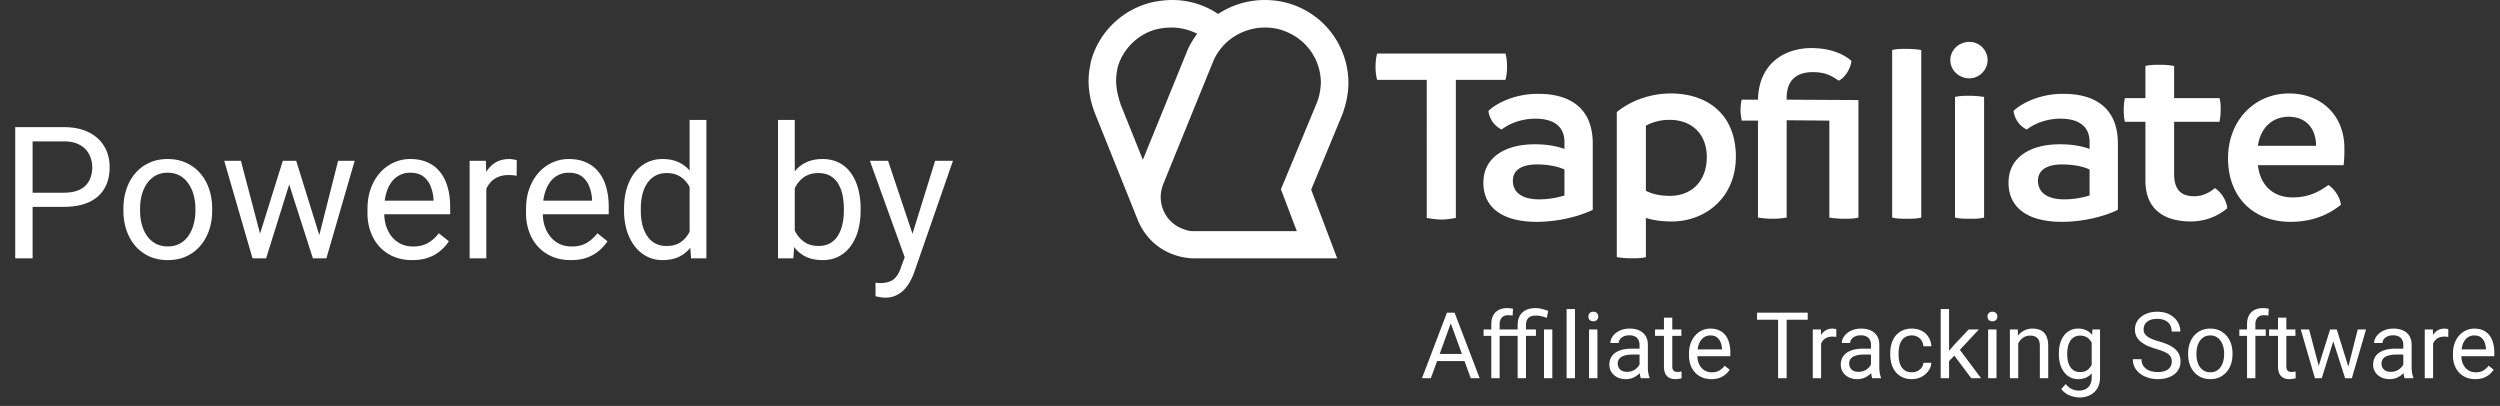
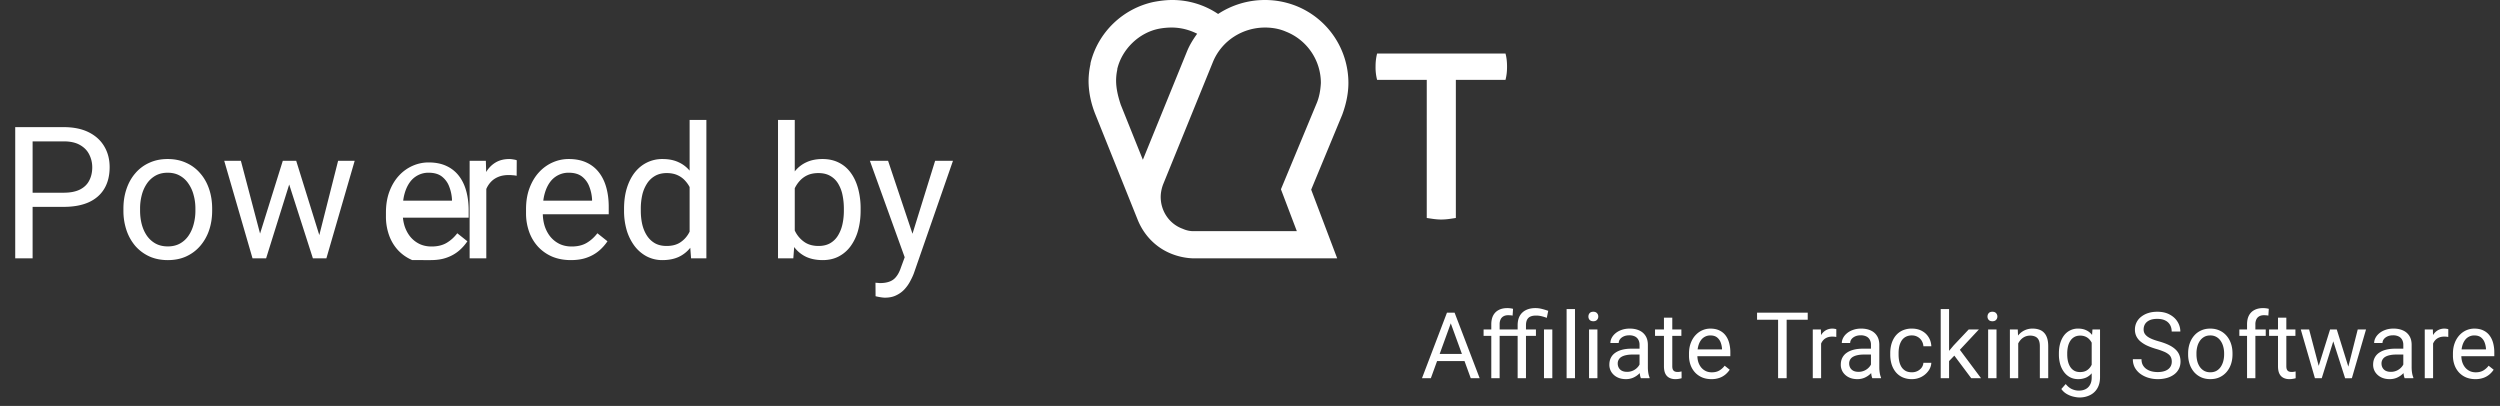
<svg xmlns="http://www.w3.org/2000/svg" width="271" height="44" fill="none">
  <rect width="100%" height="100%" fill="#333333" stroke="none" />
-   <path d="M6.895 22.424h-3.8V20.89h3.8c.735 0 1.33-.118 1.787-.352.455-.234.787-.56.996-.977.215-.416.322-.891.322-1.425 0-.489-.107-.948-.322-1.377-.209-.43-.54-.775-.996-1.035-.456-.267-1.052-.4-1.787-.4h-3.36V28H1.65V13.781h5.245c1.074 0 1.982.186 2.724.557.742.371 1.306.885 1.69 1.543.384.65.576 1.396.576 2.236 0 .912-.192 1.69-.576 2.334-.384.645-.948 1.136-1.69 1.475-.742.332-1.65.498-2.724.498Zm6.484.41v-.225c0-.761.11-1.468.332-2.119.221-.657.54-1.227.957-1.709a4.271 4.271 0 0 1 1.514-1.133c.592-.273 1.256-.41 1.992-.41.742 0 1.41.137 2.002.41a4.25 4.25 0 0 1 1.523 1.133c.423.482.746 1.052.967 1.71.221.65.332 1.357.332 2.118v.225c0 .762-.11 1.468-.332 2.12a5.069 5.069 0 0 1-.967 1.708c-.416.482-.921.86-1.514 1.133-.585.267-1.25.4-1.992.4s-1.41-.133-2.002-.4a4.529 4.529 0 0 1-1.523-1.133 5.162 5.162 0 0 1-.957-1.709 6.545 6.545 0 0 1-.332-2.119Zm1.806-.225v.225c0 .527.062 1.025.186 1.494.124.462.31.873.557 1.23.254.359.57.642.947.85.378.202.817.303 1.318.303.495 0 .928-.101 1.3-.303.377-.208.69-.491.937-.85.247-.357.433-.768.556-1.23a5.56 5.56 0 0 0 .196-1.494v-.225c0-.52-.066-1.012-.196-1.474a3.798 3.798 0 0 0-.566-1.24 2.691 2.691 0 0 0-.938-.86c-.37-.208-.807-.312-1.308-.312-.495 0-.931.104-1.309.312a2.81 2.81 0 0 0-.937.86 3.921 3.921 0 0 0-.557 1.24 5.683 5.683 0 0 0-.186 1.474Zm12.754 3.516 2.715-8.691h1.192l-.235 1.728L28.848 28h-1.162l.253-1.875Zm-1.826-8.691 2.315 8.789.166 1.777h-1.221l-3.066-10.566h1.806Zm8.33 8.72 2.207-8.72h1.797L35.381 28H34.17l.273-1.846Zm-2.334-8.72 2.657 8.544.302 2.022h-1.152l-2.842-8.857-.234-1.71h1.27Zm12.578 10.761c-.735 0-1.402-.123-2.002-.37a4.54 4.54 0 0 1-1.533-1.065 4.735 4.735 0 0 1-.976-1.621 5.945 5.945 0 0 1-.342-2.051v-.41c0-.86.127-1.625.38-2.295.255-.677.6-1.25 1.036-1.719a4.434 4.434 0 0 1 1.484-1.064 4.263 4.263 0 0 1 1.72-.362c.754 0 1.405.13 1.952.39a3.56 3.56 0 0 1 1.358 1.095c.351.462.612 1.009.78 1.64.17.625.255 1.309.255 2.051v.81h-7.89V21.75h6.083v-.137a4.507 4.507 0 0 0-.293-1.367 2.458 2.458 0 0 0-.781-1.094c-.358-.286-.846-.43-1.465-.43a2.46 2.46 0 0 0-2.021 1.026c-.248.339-.44.752-.577 1.24-.136.489-.205 1.052-.205 1.69v.41c0 .501.069.973.206 1.416.143.436.348.82.615 1.152.273.332.602.593.986.782.39.188.833.283 1.328.283.638 0 1.179-.13 1.621-.39.443-.261.83-.61 1.162-1.046l1.094.87a5.06 5.06 0 0 1-.869.986 4.148 4.148 0 0 1-1.299.761c-.508.196-1.11.293-1.806.293Zm8.028-9.101V28h-1.807V17.434h1.758l.049 1.66Zm3.3-1.719-.01 1.68a2.605 2.605 0 0 0-.429-.059c-.13-.013-.28-.02-.449-.02-.417 0-.785.066-1.104.196-.319.13-.589.312-.81.547a2.631 2.631 0 0 0-.528.84c-.123.319-.205.67-.244 1.054l-.507.293c0-.638.061-1.237.185-1.797a4.89 4.89 0 0 1 .596-1.484 2.917 2.917 0 0 1 1.015-1.016c.417-.247.912-.37 1.485-.37.13 0 .28.016.45.048.168.026.285.055.35.088Zm5.86 10.82c-.736 0-1.403-.123-2.002-.37a4.54 4.54 0 0 1-1.533-1.065 4.735 4.735 0 0 1-.977-1.621 5.945 5.945 0 0 1-.341-2.051v-.41c0-.86.126-1.625.38-2.295.254-.677.6-1.25 1.035-1.719a4.434 4.434 0 0 1 1.485-1.064 4.263 4.263 0 0 1 1.719-.362c.755 0 1.406.13 1.953.39a3.56 3.56 0 0 1 1.357 1.095c.352.462.612 1.009.781 1.64.17.625.254 1.309.254 2.051v.81h-7.89V21.75h6.084v-.137a4.507 4.507 0 0 0-.293-1.367 2.458 2.458 0 0 0-.782-1.094c-.358-.286-.846-.43-1.464-.43a2.46 2.46 0 0 0-2.022 1.026c-.247.339-.44.752-.576 1.24-.137.489-.205 1.052-.205 1.69v.41c0 .501.068.973.205 1.416.143.436.348.82.615 1.152.274.332.602.593.986.782.391.188.834.283 1.329.283.638 0 1.178-.13 1.62-.39.444-.261.83-.61 1.163-1.046l1.094.87a5.06 5.06 0 0 1-.87.986 4.148 4.148 0 0 1-1.298.761c-.508.196-1.11.293-1.807.293Zm12.88-2.246V13h1.817v15h-1.66l-.156-2.05Zm-7.108-3.115v-.205c0-.807.097-1.54.292-2.197.202-.664.486-1.234.85-1.71.371-.475.81-.84 1.318-1.093a3.75 3.75 0 0 1 1.72-.39c.663 0 1.243.116 1.737.35.502.229.925.564 1.27 1.007.352.436.628.963.83 1.582.202.618.342 1.318.42 2.1v.898a9.203 9.203 0 0 1-.42 2.09 4.933 4.933 0 0 1-.83 1.582 3.475 3.475 0 0 1-1.27 1.006c-.5.227-1.087.341-1.757.341a3.633 3.633 0 0 1-1.7-.4 4.01 4.01 0 0 1-1.318-1.123 5.473 5.473 0 0 1-.85-1.7 7.48 7.48 0 0 1-.292-2.138Zm1.816-.205v.205c0 .527.052 1.022.156 1.484.11.463.28.87.508 1.221.228.352.517.628.87.83.35.195.77.293 1.259.293.599 0 1.09-.127 1.475-.38.39-.255.703-.59.937-1.007.234-.416.417-.869.547-1.357v-2.354a5.209 5.209 0 0 0-.342-1.035 3.187 3.187 0 0 0-.566-.898 2.446 2.446 0 0 0-.85-.635c-.332-.156-.726-.234-1.182-.234-.494 0-.92.104-1.279.312a2.49 2.49 0 0 0-.869.84 3.883 3.883 0 0 0-.508 1.23 6.747 6.747 0 0 0-.156 1.485ZM84.336 13h1.816v12.95L85.996 28h-1.66V13Zm8.955 9.629v.205c0 .768-.091 1.481-.273 2.139a5.258 5.258 0 0 1-.801 1.699 3.732 3.732 0 0 1-1.29 1.123c-.507.267-1.09.4-1.747.4-.67 0-1.26-.114-1.768-.341a3.474 3.474 0 0 1-1.27-1.006 5.2 5.2 0 0 1-.83-1.582 9.97 9.97 0 0 1-.42-2.09v-.899a9.981 9.981 0 0 1 .42-2.1 5.199 5.199 0 0 1 .83-1.581 3.344 3.344 0 0 1 1.27-1.006c.501-.235 1.084-.352 1.748-.352.664 0 1.253.13 1.768.39.514.255.944.62 1.289 1.095.351.475.618 1.045.8 1.709a8.22 8.22 0 0 1 .274 2.197Zm-1.816.205v-.205c0-.527-.05-1.022-.147-1.485a3.843 3.843 0 0 0-.469-1.23 2.335 2.335 0 0 0-.85-.84c-.35-.208-.784-.312-1.298-.312-.456 0-.853.078-1.192.234a2.575 2.575 0 0 0-.85.635c-.233.26-.425.56-.575.898-.143.332-.25.677-.322 1.035v2.354c.104.456.273.895.507 1.318.241.417.56.759.957 1.026.404.267.902.4 1.495.4.488 0 .904-.098 1.25-.293a2.36 2.36 0 0 0 .85-.83 3.87 3.87 0 0 0 .487-1.22c.105-.463.157-.958.157-1.485Zm6.953 4.072 2.939-9.472h1.934L99.062 29.63c-.097.26-.227.54-.39.84a4.021 4.021 0 0 1-.606.869 2.883 2.883 0 0 1-.898.664c-.345.176-.759.264-1.24.264-.144 0-.326-.02-.547-.059a5.298 5.298 0 0 1-.469-.098l-.01-1.464c.052.006.134.013.245.019.117.013.198.02.244.02.41 0 .758-.056 1.044-.166a1.58 1.58 0 0 0 .723-.538c.202-.247.375-.589.518-1.025l.752-2.05Zm-2.159-9.472 2.745 8.203.468 1.904-1.298.664-3.887-10.771h1.972ZM157.457 34.52 155.104 41h-.962l2.71-7.11h.62l-.015.63ZM159.43 41l-2.359-6.48-.014-.63h.62l2.719 7.11h-.966Zm-.122-2.632v.772h-3.995v-.772h3.995ZM162.56 41h-.904v-5.84c0-.38.069-.701.205-.962.14-.263.34-.462.601-.596.26-.136.57-.204.928-.204a2.513 2.513 0 0 1 .625.078l-.049.737a1.51 1.51 0 0 0-.235-.034 3.291 3.291 0 0 0-.253-.01c-.193 0-.359.039-.499.117a.741.741 0 0 0-.312.332 1.222 1.222 0 0 0-.107.542V41Zm1.171-5.283v.693h-2.91v-.693h2.91ZM165.416 41h-.903v-5.742c0-.4.076-.74.229-1.016.156-.276.379-.486.669-.63.29-.143.633-.215 1.03-.215.238 0 .469.03.694.088.224.056.455.126.693.21l-.156.762a4.456 4.456 0 0 0-.518-.166 2.388 2.388 0 0 0-.644-.083c-.388 0-.668.088-.84.264-.169.172-.254.434-.254.786V41Zm1.079-5.283v.693h-2.817v-.693h2.817Zm1.777 0V41h-.903v-5.283h.903Zm2.457-2.217V41h-.909v-7.5h.909Zm2.431 2.217V41h-.908v-5.283h.908Zm-.976-1.402c0-.146.044-.27.131-.37.092-.102.225-.152.401-.152.172 0 .304.05.395.151a.52.52 0 0 1 .142.371c0 .14-.047.26-.142.362-.091.097-.223.146-.395.146-.176 0-.309-.049-.401-.146a.536.536 0 0 1-.131-.362Zm5.542 5.782v-2.72a1.11 1.11 0 0 0-.127-.542.834.834 0 0 0-.371-.361 1.35 1.35 0 0 0-.616-.127c-.228 0-.428.039-.6.117-.17.078-.303.18-.401.308a.676.676 0 0 0-.141.41h-.904c0-.19.049-.376.147-.562.098-.185.238-.353.42-.503.185-.153.407-.273.664-.361.26-.091.55-.137.869-.137.384 0 .723.065 1.016.196.296.13.527.327.693.59.169.26.254.588.254.982v2.46c0 .176.015.364.044.562.032.199.08.37.141.513V41h-.942a1.669 1.669 0 0 1-.107-.415 3.353 3.353 0 0 1-.039-.488Zm.156-2.3.01.635h-.913c-.258 0-.487.02-.689.063-.202.04-.371.1-.508.18a.812.812 0 0 0-.42.732c0 .167.038.319.113.455a.81.81 0 0 0 .337.328c.153.078.34.117.561.117a1.515 1.515 0 0 0 1.235-.605c.127-.17.196-.334.205-.494l.386.435a1.312 1.312 0 0 1-.185.454 2.186 2.186 0 0 1-1.001.855 1.943 1.943 0 0 1-.772.146c-.358 0-.672-.07-.942-.21a1.613 1.613 0 0 1-.625-.562 1.482 1.482 0 0 1-.22-.796c0-.283.055-.532.166-.747a1.44 1.44 0 0 1 .479-.542c.208-.146.459-.257.752-.332.293-.075.62-.112.981-.112h1.05Zm4.38-2.08v.693h-2.857v-.693h2.857Zm-1.89-1.284h.903v5.258c0 .18.028.314.083.406a.4.4 0 0 0 .215.18c.088.03.183.044.283.044.075 0 .153-.006.235-.02l.19-.038.005.737a2.1 2.1 0 0 1-.283.063 2.15 2.15 0 0 1-.415.035c-.221 0-.425-.044-.61-.132a.983.983 0 0 1-.445-.44c-.107-.208-.161-.488-.161-.84v-5.253Zm5.142 6.665c-.368 0-.702-.062-1.001-.186a2.265 2.265 0 0 1-.767-.532 2.378 2.378 0 0 1-.488-.81 2.971 2.971 0 0 1-.171-1.026v-.205c0-.43.063-.812.19-1.148.127-.338.3-.625.518-.859.218-.234.465-.412.742-.532.277-.12.563-.18.859-.18.378 0 .704.064.977.195.277.13.503.312.679.546.176.231.306.505.39.82a3.9 3.9 0 0 1 .127 1.026v.405h-3.945v-.737h3.042v-.068a2.272 2.272 0 0 0-.146-.684 1.235 1.235 0 0 0-.391-.547c-.179-.143-.423-.215-.733-.215a1.23 1.23 0 0 0-1.01.513c-.124.17-.22.376-.288.62a3.118 3.118 0 0 0-.103.845v.205c0 .25.034.487.103.708.071.218.174.41.307.576.137.166.301.296.493.39.196.095.417.142.664.142.32 0 .59-.065.811-.195a2.01 2.01 0 0 0 .581-.522l.547.434a2.522 2.522 0 0 1-.435.493 2.065 2.065 0 0 1-.649.381 2.515 2.515 0 0 1-.903.147Zm8.159-7.207V41h-.928v-7.11h.928Zm2.285 0v.771h-5.493v-.771h5.493Zm1.45 2.656V41h-.903v-5.283h.879l.024.83Zm1.651-.86-.005.84a2.29 2.29 0 0 0-.44-.039c-.208 0-.392.033-.552.098a1.15 1.15 0 0 0-.405.273c-.11.118-.198.258-.263.42-.062.16-.103.336-.123.528l-.253.146c0-.319.031-.618.092-.898.065-.28.165-.528.298-.742.134-.219.303-.388.508-.508a1.427 1.427 0 0 1 .967-.161.68.68 0 0 1 .176.044Zm3.754 4.41v-2.72a1.11 1.11 0 0 0-.126-.542.836.836 0 0 0-.372-.361 1.345 1.345 0 0 0-.615-.127c-.228 0-.428.039-.6.117-.17.078-.303.18-.401.308a.676.676 0 0 0-.141.41h-.904c0-.19.049-.376.147-.562.097-.185.237-.353.42-.503.185-.153.407-.273.664-.361.26-.091.55-.137.869-.137.384 0 .723.065 1.016.196.296.13.527.327.693.59.169.26.254.588.254.982v2.46c0 .176.014.364.044.562.032.199.079.37.141.513V41h-.942a1.669 1.669 0 0 1-.107-.415 3.228 3.228 0 0 1-.04-.488Zm.157-2.3.009.635h-.913c-.257 0-.486.02-.688.063-.202.04-.371.1-.508.18a.812.812 0 0 0-.42.732.94.94 0 0 0 .112.455.823.823 0 0 0 .337.328c.153.078.341.117.562.117a1.515 1.515 0 0 0 1.235-.605c.127-.17.196-.334.205-.494l.386.435a1.332 1.332 0 0 1-.185.454 2.186 2.186 0 0 1-1.001.855 1.943 1.943 0 0 1-.772.146c-.358 0-.672-.07-.942-.21a1.606 1.606 0 0 1-.625-.562 1.482 1.482 0 0 1-.22-.796c0-.283.055-.532.166-.747a1.44 1.44 0 0 1 .479-.542c.208-.146.459-.257.751-.332.293-.075.621-.112.982-.112h1.05Zm4.282 2.559c.215 0 .413-.044.596-.132.182-.088.332-.209.449-.362.117-.156.184-.333.2-.532h.859a1.61 1.61 0 0 1-.317.874 2.163 2.163 0 0 1-.757.65 2.194 2.194 0 0 1-1.03.244 2.41 2.41 0 0 1-1.04-.21 2.069 2.069 0 0 1-.733-.576 2.58 2.58 0 0 1-.434-.84 3.558 3.558 0 0 1-.142-1.011v-.205c0-.355.048-.69.142-1.006.098-.319.242-.6.434-.845.196-.244.44-.436.733-.576a2.41 2.41 0 0 1 1.04-.21c.413 0 .775.085 1.084.254.309.166.552.394.727.684.18.286.277.612.293.976h-.859a1.303 1.303 0 0 0-.185-.59 1.165 1.165 0 0 0-.43-.42 1.2 1.2 0 0 0-.63-.162 1.36 1.36 0 0 0-.698.166 1.225 1.225 0 0 0-.445.44 2.067 2.067 0 0 0-.234.61 3.327 3.327 0 0 0-.068.679v.205c0 .231.022.459.068.684.046.224.122.428.229.61.111.182.259.329.445.44.189.107.423.16.703.16Zm4.028-6.856V41h-.908v-7.5h.908Zm3.228 2.217-2.305 2.466-1.289 1.337-.073-.961.923-1.104 1.64-1.738h1.104ZM213.683 41l-1.885-2.52.469-.805 2.48 3.325h-1.064Zm2.739-5.283V41h-.908v-5.283h.908Zm-.977-1.402c0-.146.044-.27.132-.37.091-.102.225-.152.401-.152.172 0 .304.05.395.151.094.101.142.225.142.371 0 .14-.048.26-.142.362-.091.097-.223.146-.395.146-.176 0-.31-.049-.401-.146a.532.532 0 0 1-.132-.362Zm3.33 2.53V41h-.903v-5.283h.855l.048 1.128Zm-.214 1.313-.376-.014c.003-.362.057-.695.161-1.001.104-.31.25-.578.439-.806a1.964 1.964 0 0 1 1.548-.718c.26 0 .495.036.703.108.208.068.386.179.532.332.15.153.264.351.342.595.078.241.117.536.117.884V41h-.908v-3.472c0-.276-.041-.498-.122-.664a.75.75 0 0 0-.356-.366 1.286 1.286 0 0 0-.577-.117 1.34 1.34 0 0 0-.615.142c-.182.094-.34.224-.473.39a1.95 1.95 0 0 0-.308.571 2.077 2.077 0 0 0-.107.674Zm8.261-2.441h.821v5.17c0 .466-.095.863-.284 1.192a1.838 1.838 0 0 1-.791.747 2.503 2.503 0 0 1-1.162.259c-.182 0-.397-.03-.644-.088a2.61 2.61 0 0 1-.723-.288 1.815 1.815 0 0 1-.591-.542l.474-.537c.221.267.452.452.693.556.244.105.485.157.723.157.286 0 .534-.054.742-.161a1.12 1.12 0 0 0 .483-.479c.118-.208.176-.465.176-.771v-4.053l.083-1.162Zm-3.637 2.7v-.102c0-.404.047-.77.141-1.1.098-.331.236-.616.415-.854a1.87 1.87 0 0 1 1.529-.742c.332 0 .621.059.869.176.25.114.462.282.634.503.176.218.315.482.415.79.101.31.171.66.21 1.05v.45a4.513 4.513 0 0 1-.21 1.045c-.1.31-.239.573-.415.79a1.736 1.736 0 0 1-.634.504 2.11 2.11 0 0 1-.879.17c-.316 0-.602-.066-.86-.2a1.953 1.953 0 0 1-.654-.561 2.672 2.672 0 0 1-.42-.85 3.876 3.876 0 0 1-.141-1.069Zm.903-.102v.102c0 .264.026.511.078.742.055.231.138.435.249.61.114.176.259.315.435.416.175.097.385.146.629.146.3 0 .547-.063.743-.19.195-.127.35-.295.464-.503.117-.209.208-.435.273-.679v-1.177a2.405 2.405 0 0 0-.166-.517 1.607 1.607 0 0 0-.283-.45 1.23 1.23 0 0 0-.425-.317 1.41 1.41 0 0 0-.596-.117c-.247 0-.46.052-.639.156-.176.101-.321.241-.435.42-.111.176-.194.38-.249.615a3.376 3.376 0 0 0-.078.742Zm11.333.888c0-.166-.026-.312-.078-.44a.84.84 0 0 0-.264-.35 2.075 2.075 0 0 0-.517-.299 7.245 7.245 0 0 0-.831-.288 7.667 7.667 0 0 1-.952-.346 3.332 3.332 0 0 1-.727-.445 1.747 1.747 0 0 1-.464-.571 1.62 1.62 0 0 1-.161-.737 1.729 1.729 0 0 1 .659-1.377 2.36 2.36 0 0 1 .767-.41c.296-.098.626-.147.991-.147.534 0 .986.102 1.357.308.375.201.659.467.855.796a2 2 0 0 1 .293 1.044h-.938c0-.267-.057-.503-.171-.708a1.177 1.177 0 0 0-.517-.488c-.231-.12-.524-.18-.879-.18-.336 0-.612.05-.83.15-.218.102-.381.238-.489.411-.104.172-.156.37-.156.59 0 .15.031.287.093.411.065.12.164.233.298.337.136.104.309.2.517.288.212.088.464.172.757.254.404.114.752.24 1.045.38.293.14.534.299.723.474.192.173.333.37.425.591.094.218.141.466.141.742 0 .29-.058.552-.176.787a1.698 1.698 0 0 1-.503.6c-.218.166-.48.295-.786.386a3.632 3.632 0 0 1-1.015.132 3.52 3.52 0 0 1-.972-.137 2.885 2.885 0 0 1-.864-.41 2.148 2.148 0 0 1-.62-.674 1.87 1.87 0 0 1-.23-.938h.938c0 .245.047.455.141.63.095.173.223.316.386.43.166.114.353.199.562.254.211.052.431.078.659.078.328 0 .607-.046.835-.137.228-.09.4-.221.517-.39.121-.17.181-.37.181-.6Zm1.772-.786v-.112c0-.381.056-.734.166-1.06a2.53 2.53 0 0 1 .479-.854c.208-.244.461-.433.757-.567.296-.136.628-.205.996-.205.371 0 .705.069 1.001.205.299.134.553.323.762.567.211.24.372.525.483.854.111.326.166.679.166 1.06v.112c0 .38-.055.734-.166 1.06a2.55 2.55 0 0 1-.483.854c-.209.24-.461.43-.757.566-.293.134-.625.2-.996.2-.372 0-.705-.066-1.001-.2a2.255 2.255 0 0 1-.762-.566 2.594 2.594 0 0 1-.479-.854 3.29 3.29 0 0 1-.166-1.06Zm.904-.112v.112c0 .264.031.513.092.747.062.231.155.436.279.615.127.18.285.32.473.425.189.101.409.151.66.151.247 0 .463-.05.649-.15.189-.105.345-.247.469-.426.123-.179.216-.384.278-.615.065-.234.098-.483.098-.747v-.112c0-.26-.033-.507-.098-.738a1.9 1.9 0 0 0-.283-.62 1.347 1.347 0 0 0-.469-.43 1.314 1.314 0 0 0-.654-.156c-.248 0-.466.052-.654.157a1.401 1.401 0 0 0-.469.43 1.958 1.958 0 0 0-.279.62 2.879 2.879 0 0 0-.092.737ZM244.483 41h-.903v-5.84c0-.38.068-.701.205-.962.14-.263.34-.462.601-.596.26-.136.569-.204.927-.204a2.517 2.517 0 0 1 .625.078l-.048.737a1.51 1.51 0 0 0-.235-.034 3.298 3.298 0 0 0-.254-.01c-.192 0-.358.039-.498.117a.736.736 0 0 0-.312.332 1.222 1.222 0 0 0-.108.542V41Zm1.123-5.283v.693h-2.861v-.693h2.861Zm3.218 0v.693h-2.856v-.693h2.856Zm-1.889-1.284h.903v5.258c0 .18.028.314.083.406a.396.396 0 0 0 .215.18c.088.03.182.044.283.044.075 0 .153-.006.234-.02a6 6 0 0 0 .191-.038l.005.737a2.12 2.12 0 0 1-.284.063 2.15 2.15 0 0 1-.415.035c-.221 0-.424-.044-.61-.132a.976.976 0 0 1-.444-.44c-.108-.208-.161-.488-.161-.84v-5.253Zm4.287 5.63 1.357-4.346h.596l-.117.864L251.676 41h-.581l.127-.938Zm-.913-4.346 1.157 4.394.083.889h-.611l-1.533-5.283h.904Zm4.165 4.36 1.103-4.36h.899L254.942 41h-.605l.137-.923Zm-1.167-4.36 1.328 4.272.151 1.011h-.576l-1.421-4.429-.117-.854h.635Zm7.212 4.38v-2.72a1.11 1.11 0 0 0-.127-.542.834.834 0 0 0-.371-.361 1.352 1.352 0 0 0-.616-.127c-.228 0-.428.039-.6.117-.17.078-.303.18-.401.308a.676.676 0 0 0-.141.41h-.904c0-.19.049-.376.147-.562.098-.185.237-.353.42-.503.185-.153.407-.273.664-.361.26-.091.55-.137.869-.137.384 0 .723.065 1.016.196.296.13.527.327.693.59.169.26.254.588.254.982v2.46c0 .176.015.364.044.562.032.199.08.37.141.513V41h-.942a1.669 1.669 0 0 1-.107-.415 3.353 3.353 0 0 1-.039-.488Zm.156-2.3.01.635h-.914c-.257 0-.486.02-.688.063-.202.04-.371.1-.508.18a.812.812 0 0 0-.42.732c0 .167.038.319.113.455a.814.814 0 0 0 .336.328c.153.078.341.117.562.117a1.515 1.515 0 0 0 1.235-.605c.127-.17.196-.334.205-.494l.386.435a1.312 1.312 0 0 1-.185.454 2.186 2.186 0 0 1-1.001.855 1.943 1.943 0 0 1-.772.146c-.358 0-.672-.07-.942-.21a1.613 1.613 0 0 1-.625-.562 1.482 1.482 0 0 1-.22-.796c0-.283.055-.532.166-.747a1.44 1.44 0 0 1 .479-.542c.208-.146.459-.257.752-.332.293-.075.62-.112.981-.112h1.05Zm3.071-1.25V41h-.903v-5.283h.879l.024.83Zm1.65-.86-.004.84a2.29 2.29 0 0 0-.44-.039c-.208 0-.392.033-.552.098a1.15 1.15 0 0 0-.405.273 1.326 1.326 0 0 0-.264.42c-.061.16-.102.336-.122.528l-.254.146c0-.319.031-.618.093-.898.065-.28.165-.528.298-.742.134-.219.303-.388.508-.508a1.427 1.427 0 0 1 .967-.161.659.659 0 0 1 .175.044Zm2.93 5.41a2.6 2.6 0 0 1-1.001-.185 2.26 2.26 0 0 1-.766-.532 2.364 2.364 0 0 1-.489-.81 2.971 2.971 0 0 1-.171-1.026v-.205c0-.43.064-.812.191-1.148a2.57 2.57 0 0 1 .517-.859c.219-.234.466-.412.743-.532.276-.12.563-.18.859-.18.378 0 .703.064.977.195.276.13.502.312.678.546.176.231.306.505.391.82a3.9 3.9 0 0 1 .127 1.026v.405h-3.945v-.737h3.042v-.068a2.273 2.273 0 0 0-.147-.684 1.227 1.227 0 0 0-.391-.547c-.179-.143-.423-.215-.732-.215a1.227 1.227 0 0 0-1.011.513c-.123.17-.219.376-.288.62a3.16 3.16 0 0 0-.102.845v.205c0 .25.034.487.102.708.072.218.174.41.308.576.136.166.301.296.493.39.195.095.417.142.664.142.319 0 .589-.065.811-.195a2.01 2.01 0 0 0 .581-.522l.546.434a2.483 2.483 0 0 1-.434.493 2.07 2.07 0 0 1-.65.381 2.511 2.511 0 0 1-.903.147ZM146.168 8.997a9 9 0 0 0-5.591-8.324 9.203 9.203 0 0 0-3.49-.673 9.233 9.233 0 0 0-5.045 1.514A8.888 8.888 0 0 0 127.039 0c-.631 0-1.303.084-1.976.21-3.363.715-6.054 3.322-6.853 6.643v.084a8.845 8.845 0 0 0-.21 1.808c0 1.303.294 2.564.757 3.7l4.54 11.309c.673 1.723 2.018 3.153 3.868 3.826a6.92 6.92 0 0 0 2.06.42h15.724l-2.817-7.441 3.363-8.115c.421-1.135.673-2.312.673-3.447Zm-25.183-.252c0-.379.042-.799.126-1.177v-.085c.505-2.144 2.354-3.951 4.541-4.372a7.633 7.633 0 0 1 1.345-.126c1.009 0 1.934.252 2.775.673-.421.588-.799 1.177-1.093 1.892l-4.793 11.771-2.397-5.97c-.294-.883-.504-1.765-.504-2.606Zm21.694 2.564-3.826 9.208 1.724 4.54h-11.226c-.378 0-.756-.084-1.135-.252-1.513-.547-2.396-1.976-2.396-3.448 0-.42.084-.883.252-1.345l5.423-13.327c.967-2.313 3.238-3.7 5.634-3.7.757 0 1.556.126 2.312.462a5.984 5.984 0 0 1 3.742 5.55c-.042.757-.168 1.556-.504 2.312ZM163.195 8.66h-5.381v14.968c-.547.084-1.009.168-1.598.168-.505 0-1.009-.084-1.556-.168V8.66h-5.381a5.333 5.333 0 0 1-.168-1.43c0-.504.042-.925.168-1.43h13.916c.126.463.168.926.168 1.43 0 .505-.042.925-.168 1.43Z" fill="#fff" />
-   <path d="M172.654 15.556v7.189c-1.555.756-3.868 1.303-6.054 1.303-3.868 0-5.802-1.64-5.802-4.246 0-2.733 2.355-4.162 5.55-4.162 1.261 0 2.312.168 3.237.504v-.757c0-1.597-1.051-2.522-3.153-2.522-1.598 0-2.901.588-3.658 1.177a2.61 2.61 0 0 1-1.429-2.018c.757-.757 2.775-1.85 5.297-1.85 3.448-.042 6.012 1.472 6.012 5.382Zm-5.801 6.054a9.308 9.308 0 0 0 2.732-.42v-2.818c-.841-.378-1.892-.546-2.985-.546-1.555 0-2.606.546-2.606 1.766 0 1.219.925 2.018 2.859 2.018Zm21.315-4.625c0 4.414-3.279 7.021-6.937 7.021-1.093 0-1.976-.126-2.817-.378v4.246c-.504.126-1.009.126-1.555.126-.547 0-1.009-.042-1.598-.126V12.15c1.261-1.05 3.363-2.018 5.844-2.018 4.036 0 7.063 2.312 7.063 6.853Zm-3.153.042c0-2.523-1.64-4.036-4.036-4.036-.925 0-1.766.21-2.565.63v7.064c.757.378 1.598.546 2.607.546 2.354 0 3.994-1.597 3.994-4.204Zm16.438 6.559c-.504.126-1.009.126-1.555.126-.505 0-1.051-.042-1.598-.126v-10.51l-4.625-.043v10.553a9.184 9.184 0 0 1-1.513.126c-.547 0-1.009-.042-1.598-.126v-10.51h-1.766c-.042-.38-.126-.674-.126-1.094 0-.42.042-.799.126-1.177h1.766c.084-3.91 2.859-5.592 5.802-5.592 2.228 0 3.616.757 4.33 1.388-.084.84-.714 1.85-1.387 2.144-.841-.589-1.514-.925-2.817-.925-1.597 0-2.817.757-2.817 2.775v.21l7.778.042v12.739Zm3.658 0V5.423c.504-.126 1.009-.126 1.555-.126.547 0 1.093.042 1.598.126v18.163c-.505.126-1.051.126-1.598.126-.504 0-1.009 0-1.555-.126Zm6.306-17.07c0-1.093.925-1.975 2.06-1.975 1.093 0 1.976.882 1.976 1.975 0 1.094-.925 1.976-1.976 1.976-1.135 0-2.06-.882-2.06-1.976Zm.505 17.07V10.51c.546-.127 1.051-.127 1.597-.127.505 0 1.051.042 1.556.127v13.075c-.505.126-1.009.126-1.556.126-.546 0-1.093 0-1.597-.126Zm17.657-8.03v7.189c-1.555.756-3.868 1.303-6.054 1.303-3.868 0-5.802-1.64-5.802-4.246 0-2.733 2.355-4.162 5.55-4.162 1.261 0 2.312.168 3.237.504v-.757c0-1.597-1.051-2.522-3.153-2.522-1.598 0-2.901.588-3.658 1.177a2.61 2.61 0 0 1-1.429-2.018c.757-.757 2.775-1.85 5.297-1.85 3.448-.042 6.012 1.472 6.012 5.382Zm-5.802 6.054a9.315 9.315 0 0 0 2.733-.42v-2.818c-.841-.378-1.892-.546-2.985-.546-1.555 0-2.606.546-2.606 1.766 0 1.219.925 2.018 2.858 2.018Zm17.658.967a6.123 6.123 0 0 1-3.952 1.429c-2.817 0-4.919-1.261-4.919-4.414v-6.39h-2.228a6.534 6.534 0 0 1 0-2.565h2.228v-3.49c.547-.126 1.051-.126 1.598-.126.546 0 1.009.042 1.513.126v3.49h4.919c.126.42.126.84.126 1.26 0 .463-.042.842-.126 1.304h-4.919v5.634c0 1.934.925 2.438 2.229 2.438.925 0 1.765-.504 2.186-.883.672.42 1.261 1.304 1.345 2.187Zm12.613-4.667h-9.292c.253 2.144 1.598 3.49 3.784 3.49 1.892 0 3.027-.757 3.868-1.346.673.463 1.261 1.345 1.345 2.144-1.093.883-2.816 1.85-5.465 1.85-3.952 0-6.769-2.607-6.769-6.895 0-4.078 2.859-7.02 6.601-7.02 3.531 0 6.012 2.396 6.012 5.927 0 .673 0 1.093-.084 1.85Zm-2.985-2.102c0-1.556-.799-3.111-2.943-3.153-1.934 0-3.111 1.345-3.364 3.153h6.307Z" fill="#fff" />
+   <path d="M6.895 22.424h-3.8V20.89h3.8c.735 0 1.33-.118 1.787-.352.455-.234.787-.56.996-.977.215-.416.322-.891.322-1.425 0-.489-.107-.948-.322-1.377-.209-.43-.54-.775-.996-1.035-.456-.267-1.052-.4-1.787-.4h-3.36V28H1.65V13.781h5.245c1.074 0 1.982.186 2.724.557.742.371 1.306.885 1.69 1.543.384.65.576 1.396.576 2.236 0 .912-.192 1.69-.576 2.334-.384.645-.948 1.136-1.69 1.475-.742.332-1.65.498-2.724.498Zm6.484.41v-.225c0-.761.11-1.468.332-2.119.221-.657.54-1.227.957-1.709a4.271 4.271 0 0 1 1.514-1.133c.592-.273 1.256-.41 1.992-.41.742 0 1.41.137 2.002.41a4.25 4.25 0 0 1 1.523 1.133c.423.482.746 1.052.967 1.71.221.65.332 1.357.332 2.118v.225c0 .762-.11 1.468-.332 2.12a5.069 5.069 0 0 1-.967 1.708c-.416.482-.921.86-1.514 1.133-.585.267-1.25.4-1.992.4s-1.41-.133-2.002-.4a4.529 4.529 0 0 1-1.523-1.133 5.162 5.162 0 0 1-.957-1.709 6.545 6.545 0 0 1-.332-2.119Zm1.806-.225v.225c0 .527.062 1.025.186 1.494.124.462.31.873.557 1.23.254.359.57.642.947.85.378.202.817.303 1.318.303.495 0 .928-.101 1.3-.303.377-.208.69-.491.937-.85.247-.357.433-.768.556-1.23a5.56 5.56 0 0 0 .196-1.494v-.225c0-.52-.066-1.012-.196-1.474a3.798 3.798 0 0 0-.566-1.24 2.691 2.691 0 0 0-.938-.86c-.37-.208-.807-.312-1.308-.312-.495 0-.931.104-1.309.312a2.81 2.81 0 0 0-.937.86 3.921 3.921 0 0 0-.557 1.24 5.683 5.683 0 0 0-.186 1.474Zm12.754 3.516 2.715-8.691h1.192l-.235 1.728L28.848 28h-1.162l.253-1.875Zm-1.826-8.691 2.315 8.789.166 1.777h-1.221l-3.066-10.566h1.806Zm8.33 8.72 2.207-8.72h1.797L35.381 28H34.17l.273-1.846Zm-2.334-8.72 2.657 8.544.302 2.022h-1.152l-2.842-8.857-.234-1.71h1.27Zm12.578 10.761a4.54 4.54 0 0 1-1.533-1.065 4.735 4.735 0 0 1-.976-1.621 5.945 5.945 0 0 1-.342-2.051v-.41c0-.86.127-1.625.38-2.295.255-.677.6-1.25 1.036-1.719a4.434 4.434 0 0 1 1.484-1.064 4.263 4.263 0 0 1 1.72-.362c.754 0 1.405.13 1.952.39a3.56 3.56 0 0 1 1.358 1.095c.351.462.612 1.009.78 1.64.17.625.255 1.309.255 2.051v.81h-7.89V21.75h6.083v-.137a4.507 4.507 0 0 0-.293-1.367 2.458 2.458 0 0 0-.781-1.094c-.358-.286-.846-.43-1.465-.43a2.46 2.46 0 0 0-2.021 1.026c-.248.339-.44.752-.577 1.24-.136.489-.205 1.052-.205 1.69v.41c0 .501.069.973.206 1.416.143.436.348.82.615 1.152.273.332.602.593.986.782.39.188.833.283 1.328.283.638 0 1.179-.13 1.621-.39.443-.261.83-.61 1.162-1.046l1.094.87a5.06 5.06 0 0 1-.869.986 4.148 4.148 0 0 1-1.299.761c-.508.196-1.11.293-1.806.293Zm8.028-9.101V28h-1.807V17.434h1.758l.049 1.66Zm3.3-1.719-.01 1.68a2.605 2.605 0 0 0-.429-.059c-.13-.013-.28-.02-.449-.02-.417 0-.785.066-1.104.196-.319.13-.589.312-.81.547a2.631 2.631 0 0 0-.528.84c-.123.319-.205.67-.244 1.054l-.507.293c0-.638.061-1.237.185-1.797a4.89 4.89 0 0 1 .596-1.484 2.917 2.917 0 0 1 1.015-1.016c.417-.247.912-.37 1.485-.37.13 0 .28.016.45.048.168.026.285.055.35.088Zm5.86 10.82c-.736 0-1.403-.123-2.002-.37a4.54 4.54 0 0 1-1.533-1.065 4.735 4.735 0 0 1-.977-1.621 5.945 5.945 0 0 1-.341-2.051v-.41c0-.86.126-1.625.38-2.295.254-.677.6-1.25 1.035-1.719a4.434 4.434 0 0 1 1.485-1.064 4.263 4.263 0 0 1 1.719-.362c.755 0 1.406.13 1.953.39a3.56 3.56 0 0 1 1.357 1.095c.352.462.612 1.009.781 1.64.17.625.254 1.309.254 2.051v.81h-7.89V21.75h6.084v-.137a4.507 4.507 0 0 0-.293-1.367 2.458 2.458 0 0 0-.782-1.094c-.358-.286-.846-.43-1.464-.43a2.46 2.46 0 0 0-2.022 1.026c-.247.339-.44.752-.576 1.24-.137.489-.205 1.052-.205 1.69v.41c0 .501.068.973.205 1.416.143.436.348.82.615 1.152.274.332.602.593.986.782.391.188.834.283 1.329.283.638 0 1.178-.13 1.62-.39.444-.261.83-.61 1.163-1.046l1.094.87a5.06 5.06 0 0 1-.87.986 4.148 4.148 0 0 1-1.298.761c-.508.196-1.11.293-1.807.293Zm12.88-2.246V13h1.817v15h-1.66l-.156-2.05Zm-7.108-3.115v-.205c0-.807.097-1.54.292-2.197.202-.664.486-1.234.85-1.71.371-.475.81-.84 1.318-1.093a3.75 3.75 0 0 1 1.72-.39c.663 0 1.243.116 1.737.35.502.229.925.564 1.27 1.007.352.436.628.963.83 1.582.202.618.342 1.318.42 2.1v.898a9.203 9.203 0 0 1-.42 2.09 4.933 4.933 0 0 1-.83 1.582 3.475 3.475 0 0 1-1.27 1.006c-.5.227-1.087.341-1.757.341a3.633 3.633 0 0 1-1.7-.4 4.01 4.01 0 0 1-1.318-1.123 5.473 5.473 0 0 1-.85-1.7 7.48 7.48 0 0 1-.292-2.138Zm1.816-.205v.205c0 .527.052 1.022.156 1.484.11.463.28.87.508 1.221.228.352.517.628.87.83.35.195.77.293 1.259.293.599 0 1.09-.127 1.475-.38.39-.255.703-.59.937-1.007.234-.416.417-.869.547-1.357v-2.354a5.209 5.209 0 0 0-.342-1.035 3.187 3.187 0 0 0-.566-.898 2.446 2.446 0 0 0-.85-.635c-.332-.156-.726-.234-1.182-.234-.494 0-.92.104-1.279.312a2.49 2.49 0 0 0-.869.84 3.883 3.883 0 0 0-.508 1.23 6.747 6.747 0 0 0-.156 1.485ZM84.336 13h1.816v12.95L85.996 28h-1.66V13Zm8.955 9.629v.205c0 .768-.091 1.481-.273 2.139a5.258 5.258 0 0 1-.801 1.699 3.732 3.732 0 0 1-1.29 1.123c-.507.267-1.09.4-1.747.4-.67 0-1.26-.114-1.768-.341a3.474 3.474 0 0 1-1.27-1.006 5.2 5.2 0 0 1-.83-1.582 9.97 9.97 0 0 1-.42-2.09v-.899a9.981 9.981 0 0 1 .42-2.1 5.199 5.199 0 0 1 .83-1.581 3.344 3.344 0 0 1 1.27-1.006c.501-.235 1.084-.352 1.748-.352.664 0 1.253.13 1.768.39.514.255.944.62 1.289 1.095.351.475.618 1.045.8 1.709a8.22 8.22 0 0 1 .274 2.197Zm-1.816.205v-.205c0-.527-.05-1.022-.147-1.485a3.843 3.843 0 0 0-.469-1.23 2.335 2.335 0 0 0-.85-.84c-.35-.208-.784-.312-1.298-.312-.456 0-.853.078-1.192.234a2.575 2.575 0 0 0-.85.635c-.233.26-.425.56-.575.898-.143.332-.25.677-.322 1.035v2.354c.104.456.273.895.507 1.318.241.417.56.759.957 1.026.404.267.902.4 1.495.4.488 0 .904-.098 1.25-.293a2.36 2.36 0 0 0 .85-.83 3.87 3.87 0 0 0 .487-1.22c.105-.463.157-.958.157-1.485Zm6.953 4.072 2.939-9.472h1.934L99.062 29.63c-.097.26-.227.54-.39.84a4.021 4.021 0 0 1-.606.869 2.883 2.883 0 0 1-.898.664c-.345.176-.759.264-1.24.264-.144 0-.326-.02-.547-.059a5.298 5.298 0 0 1-.469-.098l-.01-1.464c.052.006.134.013.245.019.117.013.198.02.244.02.41 0 .758-.056 1.044-.166a1.58 1.58 0 0 0 .723-.538c.202-.247.375-.589.518-1.025l.752-2.05Zm-2.159-9.472 2.745 8.203.468 1.904-1.298.664-3.887-10.771h1.972ZM157.457 34.52 155.104 41h-.962l2.71-7.11h.62l-.015.63ZM159.43 41l-2.359-6.48-.014-.63h.62l2.719 7.11h-.966Zm-.122-2.632v.772h-3.995v-.772h3.995ZM162.56 41h-.904v-5.84c0-.38.069-.701.205-.962.14-.263.34-.462.601-.596.26-.136.57-.204.928-.204a2.513 2.513 0 0 1 .625.078l-.049.737a1.51 1.51 0 0 0-.235-.034 3.291 3.291 0 0 0-.253-.01c-.193 0-.359.039-.499.117a.741.741 0 0 0-.312.332 1.222 1.222 0 0 0-.107.542V41Zm1.171-5.283v.693h-2.91v-.693h2.91ZM165.416 41h-.903v-5.742c0-.4.076-.74.229-1.016.156-.276.379-.486.669-.63.29-.143.633-.215 1.03-.215.238 0 .469.03.694.088.224.056.455.126.693.21l-.156.762a4.456 4.456 0 0 0-.518-.166 2.388 2.388 0 0 0-.644-.083c-.388 0-.668.088-.84.264-.169.172-.254.434-.254.786V41Zm1.079-5.283v.693h-2.817v-.693h2.817Zm1.777 0V41h-.903v-5.283h.903Zm2.457-2.217V41h-.909v-7.5h.909Zm2.431 2.217V41h-.908v-5.283h.908Zm-.976-1.402c0-.146.044-.27.131-.37.092-.102.225-.152.401-.152.172 0 .304.05.395.151a.52.52 0 0 1 .142.371c0 .14-.047.26-.142.362-.091.097-.223.146-.395.146-.176 0-.309-.049-.401-.146a.536.536 0 0 1-.131-.362Zm5.542 5.782v-2.72a1.11 1.11 0 0 0-.127-.542.834.834 0 0 0-.371-.361 1.35 1.35 0 0 0-.616-.127c-.228 0-.428.039-.6.117-.17.078-.303.18-.401.308a.676.676 0 0 0-.141.41h-.904c0-.19.049-.376.147-.562.098-.185.238-.353.42-.503.185-.153.407-.273.664-.361.26-.091.55-.137.869-.137.384 0 .723.065 1.016.196.296.13.527.327.693.59.169.26.254.588.254.982v2.46c0 .176.015.364.044.562.032.199.08.37.141.513V41h-.942a1.669 1.669 0 0 1-.107-.415 3.353 3.353 0 0 1-.039-.488Zm.156-2.3.01.635h-.913c-.258 0-.487.02-.689.063-.202.04-.371.1-.508.18a.812.812 0 0 0-.42.732c0 .167.038.319.113.455a.81.81 0 0 0 .337.328c.153.078.34.117.561.117a1.515 1.515 0 0 0 1.235-.605c.127-.17.196-.334.205-.494l.386.435a1.312 1.312 0 0 1-.185.454 2.186 2.186 0 0 1-1.001.855 1.943 1.943 0 0 1-.772.146c-.358 0-.672-.07-.942-.21a1.613 1.613 0 0 1-.625-.562 1.482 1.482 0 0 1-.22-.796c0-.283.055-.532.166-.747a1.44 1.44 0 0 1 .479-.542c.208-.146.459-.257.752-.332.293-.075.62-.112.981-.112h1.05Zm4.38-2.08v.693h-2.857v-.693h2.857Zm-1.89-1.284h.903v5.258c0 .18.028.314.083.406a.4.4 0 0 0 .215.18c.088.03.183.044.283.044.075 0 .153-.006.235-.02l.19-.038.005.737a2.1 2.1 0 0 1-.283.063 2.15 2.15 0 0 1-.415.035c-.221 0-.425-.044-.61-.132a.983.983 0 0 1-.445-.44c-.107-.208-.161-.488-.161-.84v-5.253Zm5.142 6.665c-.368 0-.702-.062-1.001-.186a2.265 2.265 0 0 1-.767-.532 2.378 2.378 0 0 1-.488-.81 2.971 2.971 0 0 1-.171-1.026v-.205c0-.43.063-.812.19-1.148.127-.338.3-.625.518-.859.218-.234.465-.412.742-.532.277-.12.563-.18.859-.18.378 0 .704.064.977.195.277.13.503.312.679.546.176.231.306.505.39.82a3.9 3.9 0 0 1 .127 1.026v.405h-3.945v-.737h3.042v-.068a2.272 2.272 0 0 0-.146-.684 1.235 1.235 0 0 0-.391-.547c-.179-.143-.423-.215-.733-.215a1.23 1.23 0 0 0-1.01.513c-.124.17-.22.376-.288.62a3.118 3.118 0 0 0-.103.845v.205c0 .25.034.487.103.708.071.218.174.41.307.576.137.166.301.296.493.39.196.095.417.142.664.142.32 0 .59-.065.811-.195a2.01 2.01 0 0 0 .581-.522l.547.434a2.522 2.522 0 0 1-.435.493 2.065 2.065 0 0 1-.649.381 2.515 2.515 0 0 1-.903.147Zm8.159-7.207V41h-.928v-7.11h.928Zm2.285 0v.771h-5.493v-.771h5.493Zm1.45 2.656V41h-.903v-5.283h.879l.024.83Zm1.651-.86-.005.84a2.29 2.29 0 0 0-.44-.039c-.208 0-.392.033-.552.098a1.15 1.15 0 0 0-.405.273c-.11.118-.198.258-.263.42-.062.16-.103.336-.123.528l-.253.146c0-.319.031-.618.092-.898.065-.28.165-.528.298-.742.134-.219.303-.388.508-.508a1.427 1.427 0 0 1 .967-.161.68.68 0 0 1 .176.044Zm3.754 4.41v-2.72a1.11 1.11 0 0 0-.126-.542.836.836 0 0 0-.372-.361 1.345 1.345 0 0 0-.615-.127c-.228 0-.428.039-.6.117-.17.078-.303.18-.401.308a.676.676 0 0 0-.141.41h-.904c0-.19.049-.376.147-.562.097-.185.237-.353.42-.503.185-.153.407-.273.664-.361.26-.091.55-.137.869-.137.384 0 .723.065 1.016.196.296.13.527.327.693.59.169.26.254.588.254.982v2.46c0 .176.014.364.044.562.032.199.079.37.141.513V41h-.942a1.669 1.669 0 0 1-.107-.415 3.228 3.228 0 0 1-.04-.488Zm.157-2.3.009.635h-.913c-.257 0-.486.02-.688.063-.202.04-.371.1-.508.18a.812.812 0 0 0-.42.732.94.94 0 0 0 .112.455.823.823 0 0 0 .337.328c.153.078.341.117.562.117a1.515 1.515 0 0 0 1.235-.605c.127-.17.196-.334.205-.494l.386.435a1.332 1.332 0 0 1-.185.454 2.186 2.186 0 0 1-1.001.855 1.943 1.943 0 0 1-.772.146c-.358 0-.672-.07-.942-.21a1.606 1.606 0 0 1-.625-.562 1.482 1.482 0 0 1-.22-.796c0-.283.055-.532.166-.747a1.44 1.44 0 0 1 .479-.542c.208-.146.459-.257.751-.332.293-.075.621-.112.982-.112h1.05Zm4.282 2.559c.215 0 .413-.044.596-.132.182-.088.332-.209.449-.362.117-.156.184-.333.2-.532h.859a1.61 1.61 0 0 1-.317.874 2.163 2.163 0 0 1-.757.65 2.194 2.194 0 0 1-1.03.244 2.41 2.41 0 0 1-1.04-.21 2.069 2.069 0 0 1-.733-.576 2.58 2.58 0 0 1-.434-.84 3.558 3.558 0 0 1-.142-1.011v-.205c0-.355.048-.69.142-1.006.098-.319.242-.6.434-.845.196-.244.44-.436.733-.576a2.41 2.41 0 0 1 1.04-.21c.413 0 .775.085 1.084.254.309.166.552.394.727.684.18.286.277.612.293.976h-.859a1.303 1.303 0 0 0-.185-.59 1.165 1.165 0 0 0-.43-.42 1.2 1.2 0 0 0-.63-.162 1.36 1.36 0 0 0-.698.166 1.225 1.225 0 0 0-.445.44 2.067 2.067 0 0 0-.234.61 3.327 3.327 0 0 0-.068.679v.205c0 .231.022.459.068.684.046.224.122.428.229.61.111.182.259.329.445.44.189.107.423.16.703.16Zm4.028-6.856V41h-.908v-7.5h.908Zm3.228 2.217-2.305 2.466-1.289 1.337-.073-.961.923-1.104 1.64-1.738h1.104ZM213.683 41l-1.885-2.52.469-.805 2.48 3.325h-1.064Zm2.739-5.283V41h-.908v-5.283h.908Zm-.977-1.402c0-.146.044-.27.132-.37.091-.102.225-.152.401-.152.172 0 .304.05.395.151.094.101.142.225.142.371 0 .14-.048.26-.142.362-.091.097-.223.146-.395.146-.176 0-.31-.049-.401-.146a.532.532 0 0 1-.132-.362Zm3.33 2.53V41h-.903v-5.283h.855l.048 1.128Zm-.214 1.313-.376-.014c.003-.362.057-.695.161-1.001.104-.31.25-.578.439-.806a1.964 1.964 0 0 1 1.548-.718c.26 0 .495.036.703.108.208.068.386.179.532.332.15.153.264.351.342.595.078.241.117.536.117.884V41h-.908v-3.472c0-.276-.041-.498-.122-.664a.75.75 0 0 0-.356-.366 1.286 1.286 0 0 0-.577-.117 1.34 1.34 0 0 0-.615.142c-.182.094-.34.224-.473.39a1.95 1.95 0 0 0-.308.571 2.077 2.077 0 0 0-.107.674Zm8.261-2.441h.821v5.17c0 .466-.095.863-.284 1.192a1.838 1.838 0 0 1-.791.747 2.503 2.503 0 0 1-1.162.259c-.182 0-.397-.03-.644-.088a2.61 2.61 0 0 1-.723-.288 1.815 1.815 0 0 1-.591-.542l.474-.537c.221.267.452.452.693.556.244.105.485.157.723.157.286 0 .534-.054.742-.161a1.12 1.12 0 0 0 .483-.479c.118-.208.176-.465.176-.771v-4.053l.083-1.162Zm-3.637 2.7v-.102c0-.404.047-.77.141-1.1.098-.331.236-.616.415-.854a1.87 1.87 0 0 1 1.529-.742c.332 0 .621.059.869.176.25.114.462.282.634.503.176.218.315.482.415.79.101.31.171.66.21 1.05v.45a4.513 4.513 0 0 1-.21 1.045c-.1.31-.239.573-.415.79a1.736 1.736 0 0 1-.634.504 2.11 2.11 0 0 1-.879.17c-.316 0-.602-.066-.86-.2a1.953 1.953 0 0 1-.654-.561 2.672 2.672 0 0 1-.42-.85 3.876 3.876 0 0 1-.141-1.069Zm.903-.102v.102c0 .264.026.511.078.742.055.231.138.435.249.61.114.176.259.315.435.416.175.097.385.146.629.146.3 0 .547-.063.743-.19.195-.127.35-.295.464-.503.117-.209.208-.435.273-.679v-1.177a2.405 2.405 0 0 0-.166-.517 1.607 1.607 0 0 0-.283-.45 1.23 1.23 0 0 0-.425-.317 1.41 1.41 0 0 0-.596-.117c-.247 0-.46.052-.639.156-.176.101-.321.241-.435.42-.111.176-.194.38-.249.615a3.376 3.376 0 0 0-.078.742Zm11.333.888c0-.166-.026-.312-.078-.44a.84.84 0 0 0-.264-.35 2.075 2.075 0 0 0-.517-.299 7.245 7.245 0 0 0-.831-.288 7.667 7.667 0 0 1-.952-.346 3.332 3.332 0 0 1-.727-.445 1.747 1.747 0 0 1-.464-.571 1.62 1.62 0 0 1-.161-.737 1.729 1.729 0 0 1 .659-1.377 2.36 2.36 0 0 1 .767-.41c.296-.098.626-.147.991-.147.534 0 .986.102 1.357.308.375.201.659.467.855.796a2 2 0 0 1 .293 1.044h-.938c0-.267-.057-.503-.171-.708a1.177 1.177 0 0 0-.517-.488c-.231-.12-.524-.18-.879-.18-.336 0-.612.05-.83.15-.218.102-.381.238-.489.411-.104.172-.156.37-.156.59 0 .15.031.287.093.411.065.12.164.233.298.337.136.104.309.2.517.288.212.088.464.172.757.254.404.114.752.24 1.045.38.293.14.534.299.723.474.192.173.333.37.425.591.094.218.141.466.141.742 0 .29-.058.552-.176.787a1.698 1.698 0 0 1-.503.6c-.218.166-.48.295-.786.386a3.632 3.632 0 0 1-1.015.132 3.52 3.52 0 0 1-.972-.137 2.885 2.885 0 0 1-.864-.41 2.148 2.148 0 0 1-.62-.674 1.87 1.87 0 0 1-.23-.938h.938c0 .245.047.455.141.63.095.173.223.316.386.43.166.114.353.199.562.254.211.052.431.078.659.078.328 0 .607-.046.835-.137.228-.09.4-.221.517-.39.121-.17.181-.37.181-.6Zm1.772-.786v-.112c0-.381.056-.734.166-1.06a2.53 2.53 0 0 1 .479-.854c.208-.244.461-.433.757-.567.296-.136.628-.205.996-.205.371 0 .705.069 1.001.205.299.134.553.323.762.567.211.24.372.525.483.854.111.326.166.679.166 1.06v.112c0 .38-.055.734-.166 1.06a2.55 2.55 0 0 1-.483.854c-.209.24-.461.43-.757.566-.293.134-.625.2-.996.2-.372 0-.705-.066-1.001-.2a2.255 2.255 0 0 1-.762-.566 2.594 2.594 0 0 1-.479-.854 3.29 3.29 0 0 1-.166-1.06Zm.904-.112v.112c0 .264.031.513.092.747.062.231.155.436.279.615.127.18.285.32.473.425.189.101.409.151.66.151.247 0 .463-.05.649-.15.189-.105.345-.247.469-.426.123-.179.216-.384.278-.615.065-.234.098-.483.098-.747v-.112c0-.26-.033-.507-.098-.738a1.9 1.9 0 0 0-.283-.62 1.347 1.347 0 0 0-.469-.43 1.314 1.314 0 0 0-.654-.156c-.248 0-.466.052-.654.157a1.401 1.401 0 0 0-.469.43 1.958 1.958 0 0 0-.279.62 2.879 2.879 0 0 0-.092.737ZM244.483 41h-.903v-5.84c0-.38.068-.701.205-.962.14-.263.34-.462.601-.596.26-.136.569-.204.927-.204a2.517 2.517 0 0 1 .625.078l-.048.737a1.51 1.51 0 0 0-.235-.034 3.298 3.298 0 0 0-.254-.01c-.192 0-.358.039-.498.117a.736.736 0 0 0-.312.332 1.222 1.222 0 0 0-.108.542V41Zm1.123-5.283v.693h-2.861v-.693h2.861Zm3.218 0v.693h-2.856v-.693h2.856Zm-1.889-1.284h.903v5.258c0 .18.028.314.083.406a.396.396 0 0 0 .215.18c.088.03.182.044.283.044.075 0 .153-.006.234-.02a6 6 0 0 0 .191-.038l.005.737a2.12 2.12 0 0 1-.284.063 2.15 2.15 0 0 1-.415.035c-.221 0-.424-.044-.61-.132a.976.976 0 0 1-.444-.44c-.108-.208-.161-.488-.161-.84v-5.253Zm4.287 5.63 1.357-4.346h.596l-.117.864L251.676 41h-.581l.127-.938Zm-.913-4.346 1.157 4.394.083.889h-.611l-1.533-5.283h.904Zm4.165 4.36 1.103-4.36h.899L254.942 41h-.605l.137-.923Zm-1.167-4.36 1.328 4.272.151 1.011h-.576l-1.421-4.429-.117-.854h.635Zm7.212 4.38v-2.72a1.11 1.11 0 0 0-.127-.542.834.834 0 0 0-.371-.361 1.352 1.352 0 0 0-.616-.127c-.228 0-.428.039-.6.117-.17.078-.303.18-.401.308a.676.676 0 0 0-.141.41h-.904c0-.19.049-.376.147-.562.098-.185.237-.353.42-.503.185-.153.407-.273.664-.361.26-.091.55-.137.869-.137.384 0 .723.065 1.016.196.296.13.527.327.693.59.169.26.254.588.254.982v2.46c0 .176.015.364.044.562.032.199.08.37.141.513V41h-.942a1.669 1.669 0 0 1-.107-.415 3.353 3.353 0 0 1-.039-.488Zm.156-2.3.01.635h-.914c-.257 0-.486.02-.688.063-.202.04-.371.1-.508.18a.812.812 0 0 0-.42.732c0 .167.038.319.113.455a.814.814 0 0 0 .336.328c.153.078.341.117.562.117a1.515 1.515 0 0 0 1.235-.605c.127-.17.196-.334.205-.494l.386.435a1.312 1.312 0 0 1-.185.454 2.186 2.186 0 0 1-1.001.855 1.943 1.943 0 0 1-.772.146c-.358 0-.672-.07-.942-.21a1.613 1.613 0 0 1-.625-.562 1.482 1.482 0 0 1-.22-.796c0-.283.055-.532.166-.747a1.44 1.44 0 0 1 .479-.542c.208-.146.459-.257.752-.332.293-.075.62-.112.981-.112h1.05Zm3.071-1.25V41h-.903v-5.283h.879l.024.83Zm1.65-.86-.004.84a2.29 2.29 0 0 0-.44-.039c-.208 0-.392.033-.552.098a1.15 1.15 0 0 0-.405.273 1.326 1.326 0 0 0-.264.42c-.061.16-.102.336-.122.528l-.254.146c0-.319.031-.618.093-.898.065-.28.165-.528.298-.742.134-.219.303-.388.508-.508a1.427 1.427 0 0 1 .967-.161.659.659 0 0 1 .175.044Zm2.93 5.41a2.6 2.6 0 0 1-1.001-.185 2.26 2.26 0 0 1-.766-.532 2.364 2.364 0 0 1-.489-.81 2.971 2.971 0 0 1-.171-1.026v-.205c0-.43.064-.812.191-1.148a2.57 2.57 0 0 1 .517-.859c.219-.234.466-.412.743-.532.276-.12.563-.18.859-.18.378 0 .703.064.977.195.276.13.502.312.678.546.176.231.306.505.391.82a3.9 3.9 0 0 1 .127 1.026v.405h-3.945v-.737h3.042v-.068a2.273 2.273 0 0 0-.147-.684 1.227 1.227 0 0 0-.391-.547c-.179-.143-.423-.215-.732-.215a1.227 1.227 0 0 0-1.011.513c-.123.17-.219.376-.288.62a3.16 3.16 0 0 0-.102.845v.205c0 .25.034.487.102.708.072.218.174.41.308.576.136.166.301.296.493.39.195.095.417.142.664.142.319 0 .589-.065.811-.195a2.01 2.01 0 0 0 .581-.522l.546.434a2.483 2.483 0 0 1-.434.493 2.07 2.07 0 0 1-.65.381 2.511 2.511 0 0 1-.903.147ZM146.168 8.997a9 9 0 0 0-5.591-8.324 9.203 9.203 0 0 0-3.49-.673 9.233 9.233 0 0 0-5.045 1.514A8.888 8.888 0 0 0 127.039 0c-.631 0-1.303.084-1.976.21-3.363.715-6.054 3.322-6.853 6.643v.084a8.845 8.845 0 0 0-.21 1.808c0 1.303.294 2.564.757 3.7l4.54 11.309c.673 1.723 2.018 3.153 3.868 3.826a6.92 6.92 0 0 0 2.06.42h15.724l-2.817-7.441 3.363-8.115c.421-1.135.673-2.312.673-3.447Zm-25.183-.252c0-.379.042-.799.126-1.177v-.085c.505-2.144 2.354-3.951 4.541-4.372a7.633 7.633 0 0 1 1.345-.126c1.009 0 1.934.252 2.775.673-.421.588-.799 1.177-1.093 1.892l-4.793 11.771-2.397-5.97c-.294-.883-.504-1.765-.504-2.606Zm21.694 2.564-3.826 9.208 1.724 4.54h-11.226c-.378 0-.756-.084-1.135-.252-1.513-.547-2.396-1.976-2.396-3.448 0-.42.084-.883.252-1.345l5.423-13.327c.967-2.313 3.238-3.7 5.634-3.7.757 0 1.556.126 2.312.462a5.984 5.984 0 0 1 3.742 5.55c-.042.757-.168 1.556-.504 2.312ZM163.195 8.66h-5.381v14.968c-.547.084-1.009.168-1.598.168-.505 0-1.009-.084-1.556-.168V8.66h-5.381a5.333 5.333 0 0 1-.168-1.43c0-.504.042-.925.168-1.43h13.916c.126.463.168.926.168 1.43 0 .505-.042.925-.168 1.43Z" fill="#fff" />
</svg>